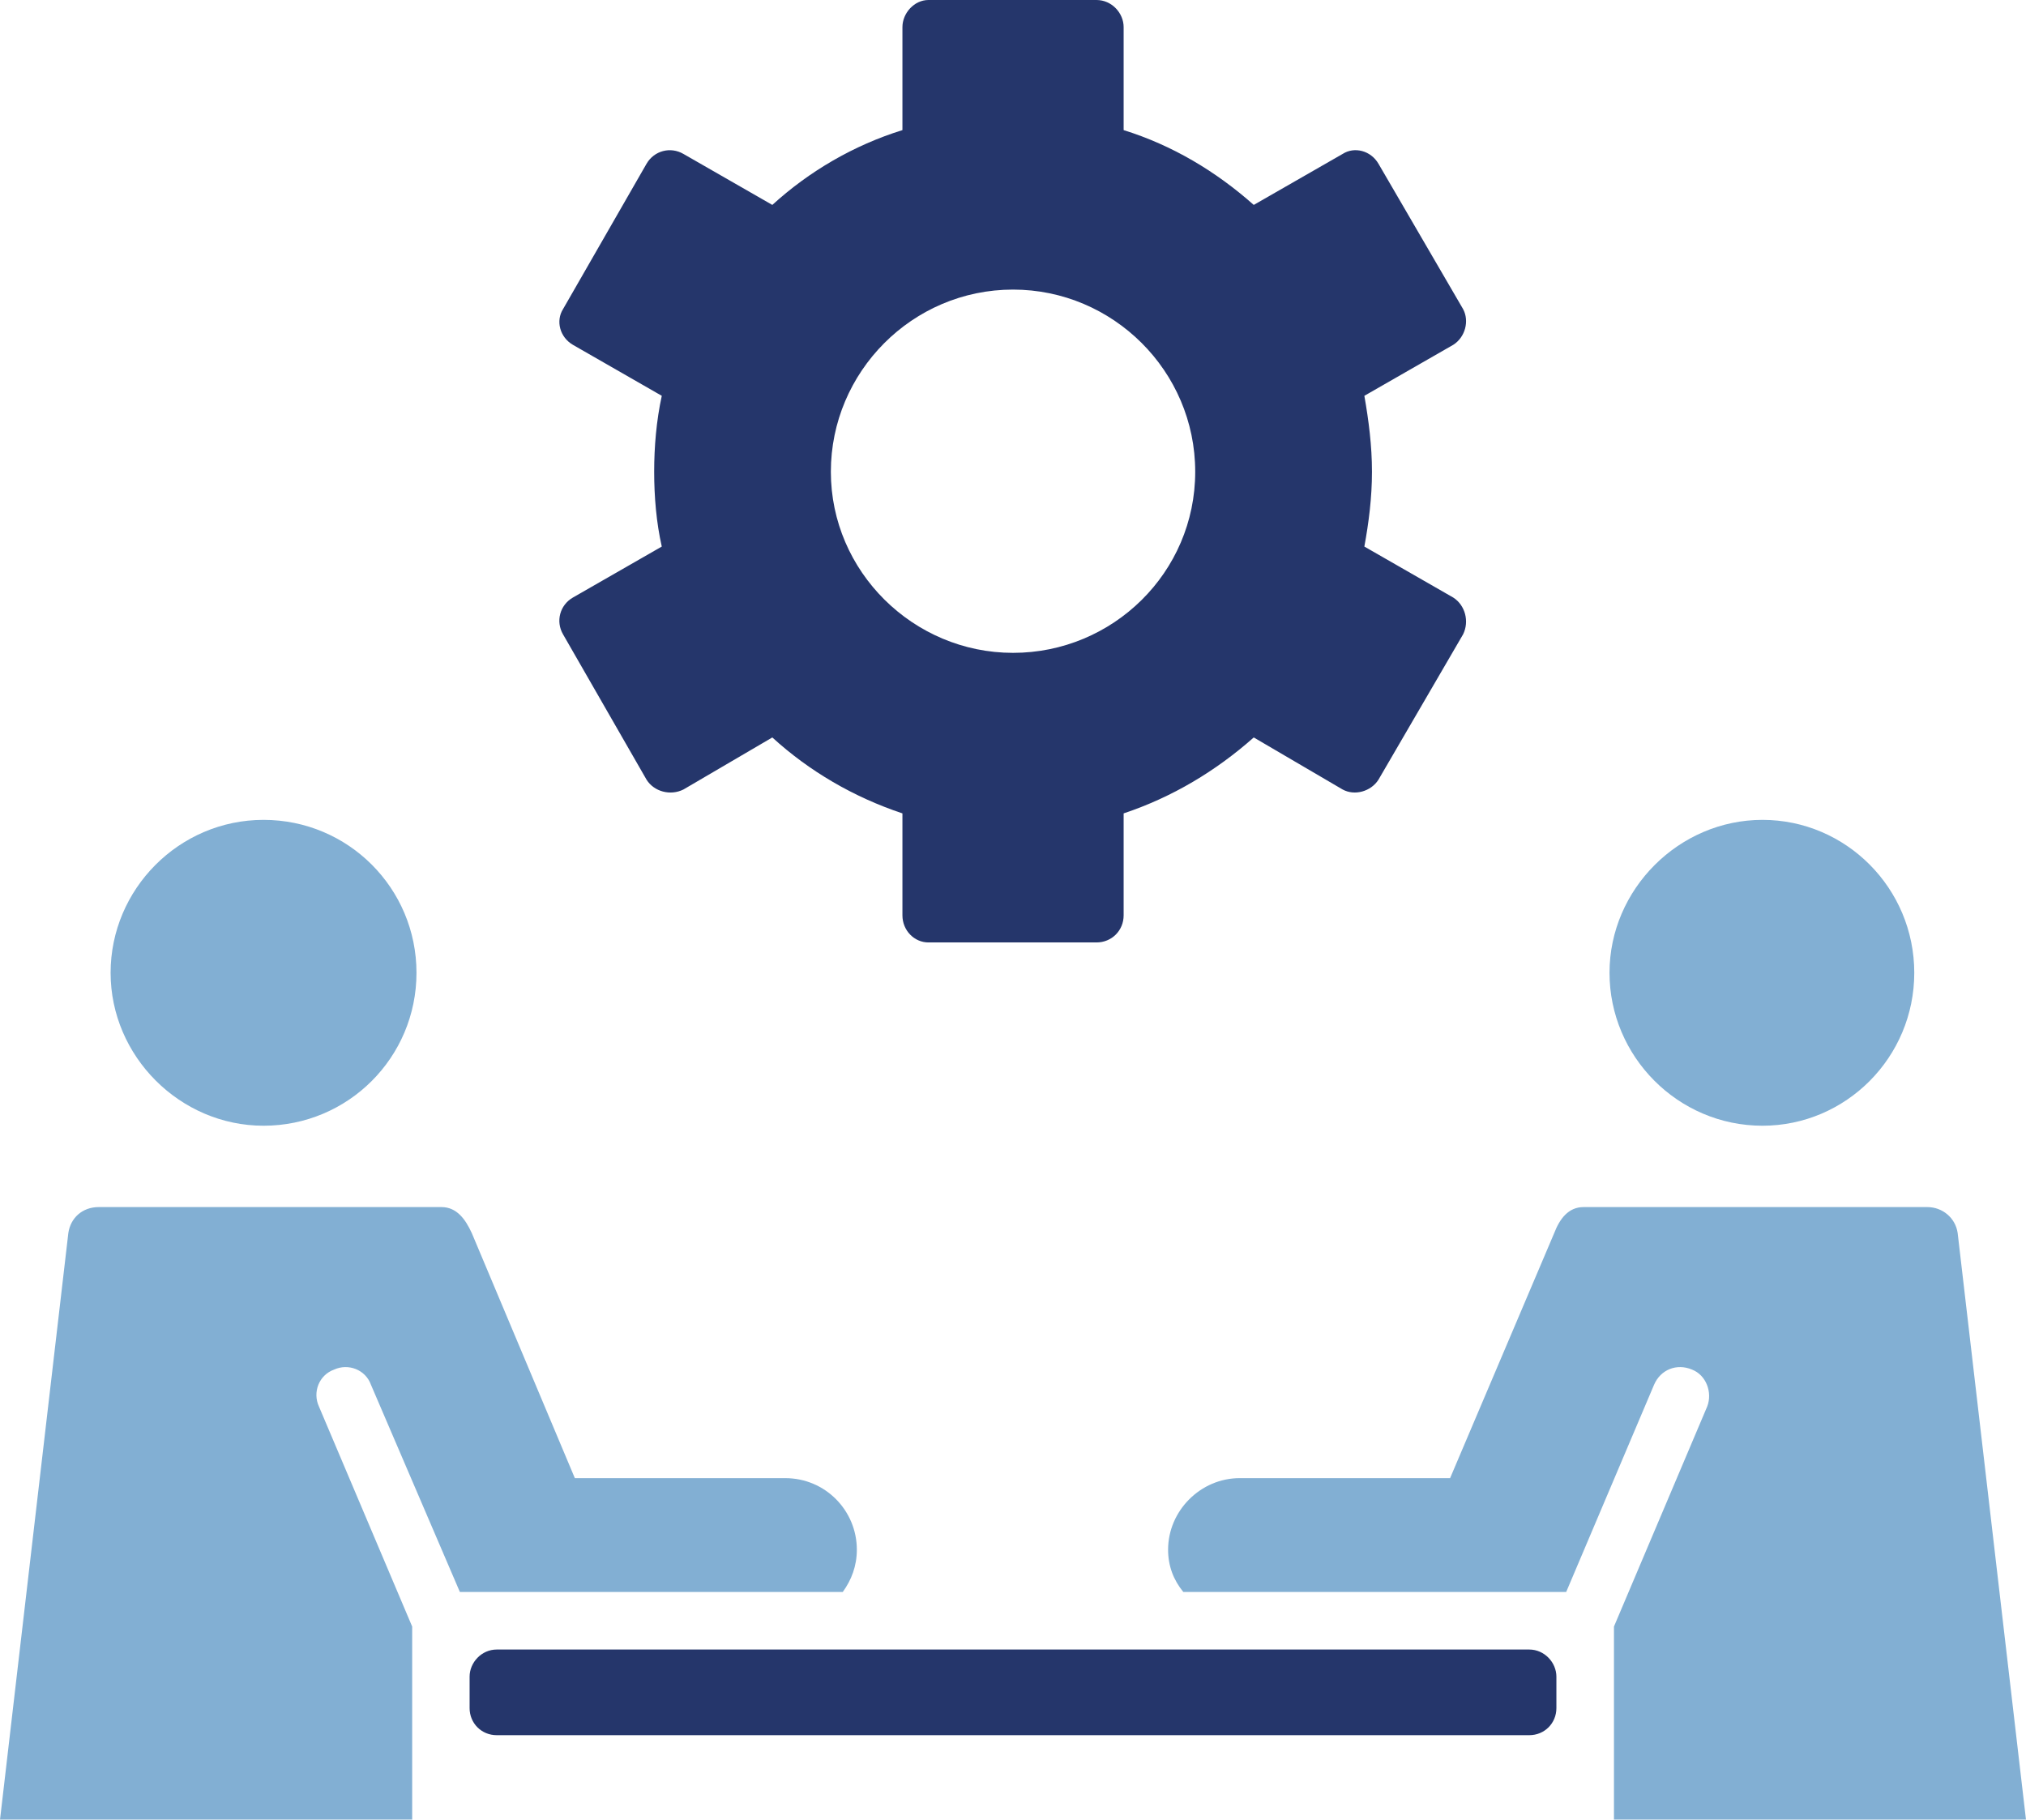
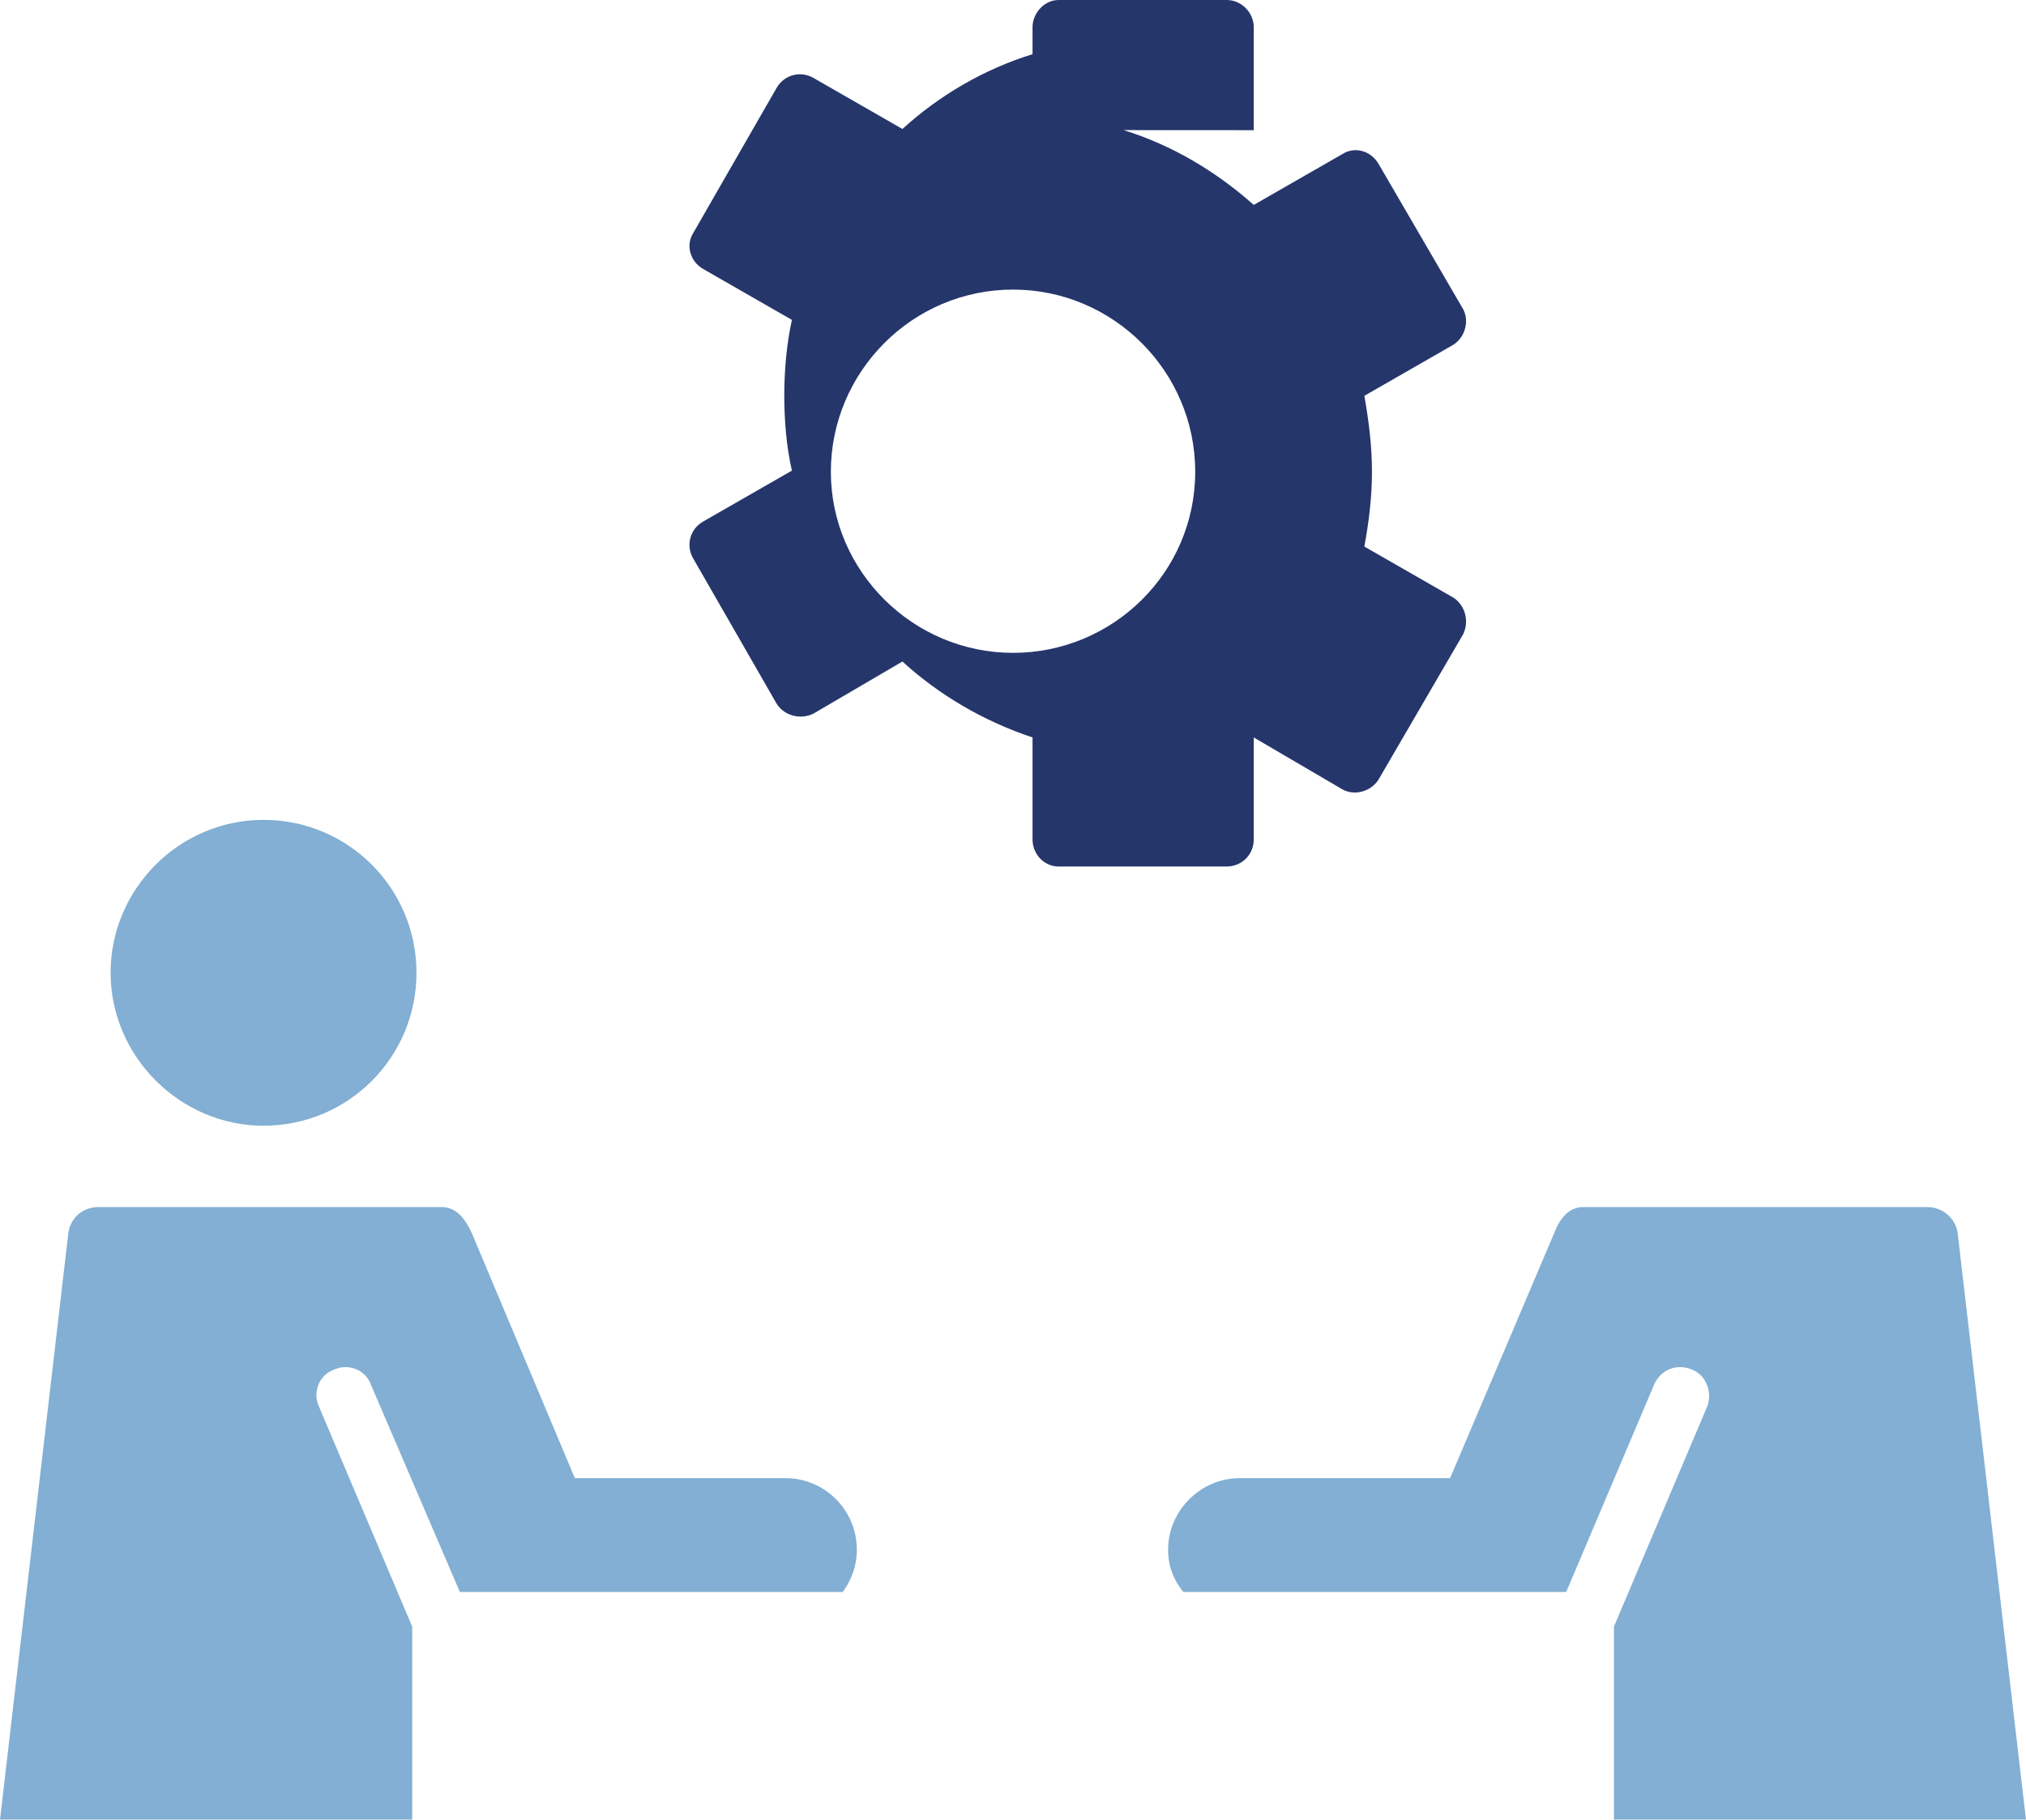
<svg xmlns="http://www.w3.org/2000/svg" id="Layer_2" viewBox="0 0 287.59 258.34">
  <defs>
    <style> .cls-1, .cls-2 { fill: #25366b; } .cls-1, .cls-3 { fill-rule: evenodd; } .cls-3 { fill: #82afd3; } </style>
  </defs>
  <g id="Layer_1-2" data-name="Layer_1">
    <g>
-       <path class="cls-1" d="M159.5,18.47c6.93,2.16,13.09,5.85,18.47,10.62l12.62-7.24c1.69-1.08,4-.46,5.08,1.39l12.01,20.63c.92,1.69.31,4-1.39,5.08l-12.62,7.24c.62,3.54,1.08,7.08,1.08,10.78s-.46,7.24-1.08,10.62l12.62,7.24c1.69,1.08,2.31,3.39,1.39,5.23l-12.01,20.63c-1.08,1.69-3.39,2.31-5.08,1.39l-12.62-7.39c-5.39,4.77-11.55,8.47-18.47,10.78v14.47c0,2.16-1.69,3.85-3.85,3.85h-23.86c-2,0-3.69-1.69-3.69-3.85v-14.47c-6.93-2.31-13.24-6-18.47-10.78l-12.62,7.39c-1.85.92-4.16.31-5.23-1.39l-11.85-20.63c-1.08-1.85-.46-4.16,1.39-5.23l12.62-7.24c-.77-3.39-1.08-7.08-1.08-10.62s.31-7.24,1.08-10.78l-12.62-7.24c-1.85-1.08-2.46-3.39-1.39-5.08l11.85-20.63c1.08-1.85,3.39-2.46,5.23-1.39l12.62,7.24c5.23-4.77,11.55-8.47,18.47-10.62V3.85c0-2,1.69-3.85,3.69-3.85h23.86c2.16,0,3.85,1.85,3.85,3.85v14.63ZM143.8,41.11c14.16,0,25.86,11.55,25.86,25.86s-11.7,25.71-25.86,25.71-25.86-11.55-25.86-25.71,11.55-25.86,25.86-25.86h0Z" />
-       <path class="cls-2" d="M217.08,234.17H70.51c-2.16,0-3.85,1.85-3.85,3.85v4.46c0,2.16,1.69,3.85,3.85,3.85h146.57c2.16,0,3.85-1.69,3.85-3.85v-4.46c0-2-1.69-3.85-3.85-3.85h0Z" />
-       <path class="cls-3" d="M250.18,159.81c11.85,0,21.55-9.7,21.55-21.71s-9.7-21.71-21.55-21.71-21.71,9.85-21.71,21.71,9.7,21.71,21.71,21.71h0Z" />
+       <path class="cls-1" d="M159.5,18.47c6.93,2.16,13.09,5.85,18.47,10.62l12.62-7.24c1.69-1.08,4-.46,5.08,1.39l12.01,20.63c.92,1.69.31,4-1.39,5.08l-12.62,7.24c.62,3.54,1.08,7.08,1.08,10.78s-.46,7.24-1.08,10.62l12.62,7.24c1.69,1.08,2.31,3.39,1.39,5.23l-12.01,20.63c-1.08,1.69-3.39,2.31-5.08,1.39l-12.62-7.39v14.47c0,2.16-1.69,3.85-3.85,3.85h-23.86c-2,0-3.69-1.69-3.69-3.85v-14.47c-6.93-2.31-13.24-6-18.47-10.78l-12.62,7.39c-1.85.92-4.16.31-5.23-1.39l-11.85-20.63c-1.08-1.85-.46-4.16,1.39-5.23l12.62-7.24c-.77-3.39-1.08-7.08-1.08-10.62s.31-7.24,1.08-10.78l-12.62-7.24c-1.85-1.08-2.46-3.39-1.39-5.08l11.85-20.63c1.08-1.85,3.39-2.46,5.23-1.39l12.62,7.24c5.23-4.77,11.55-8.47,18.47-10.62V3.85c0-2,1.69-3.85,3.69-3.85h23.86c2.16,0,3.85,1.85,3.85,3.85v14.63ZM143.8,41.11c14.16,0,25.86,11.55,25.86,25.86s-11.7,25.71-25.86,25.71-25.86-11.55-25.86-25.71,11.55-25.86,25.86-25.86h0Z" />
      <path class="cls-3" d="M287.59,258.34l-9.7-83.29c-.31-2.16-2.16-3.69-4.31-3.69h-48.8c-2.16,0-3.39,1.69-4.16,3.69l-14.78,34.79h-29.87c-5.54,0-10.16,4.62-10.16,10.16h0c0,2.31.77,4.31,2.16,6h54.35l12.47-29.41c.92-2.16,3.23-3.08,5.39-2.16,2,.77,2.93,3.23,2.16,5.23l-13.24,31.25v27.4h58.5Z" />
      <path class="cls-3" d="M37.41,159.81c12.01,0,21.71-9.7,21.71-21.71s-9.7-21.71-21.71-21.71-21.71,9.85-21.71,21.71,9.85,21.71,21.71,21.71h0Z" />
      <path class="cls-3" d="M0,258.34l9.7-83.29c.31-2.16,2-3.69,4.31-3.69h48.65c2.16,0,3.39,1.69,4.31,3.69l14.63,34.79h29.87c5.7,0,10.16,4.62,10.16,10.16h0c0,2.31-.77,4.31-2,6h-54.35l-12.62-29.41c-.77-2.16-3.23-3.08-5.23-2.16-2.16.77-3.08,3.23-2.16,5.23l13.24,31.25v27.4H0Z" />
    </g>
  </g>
</svg>